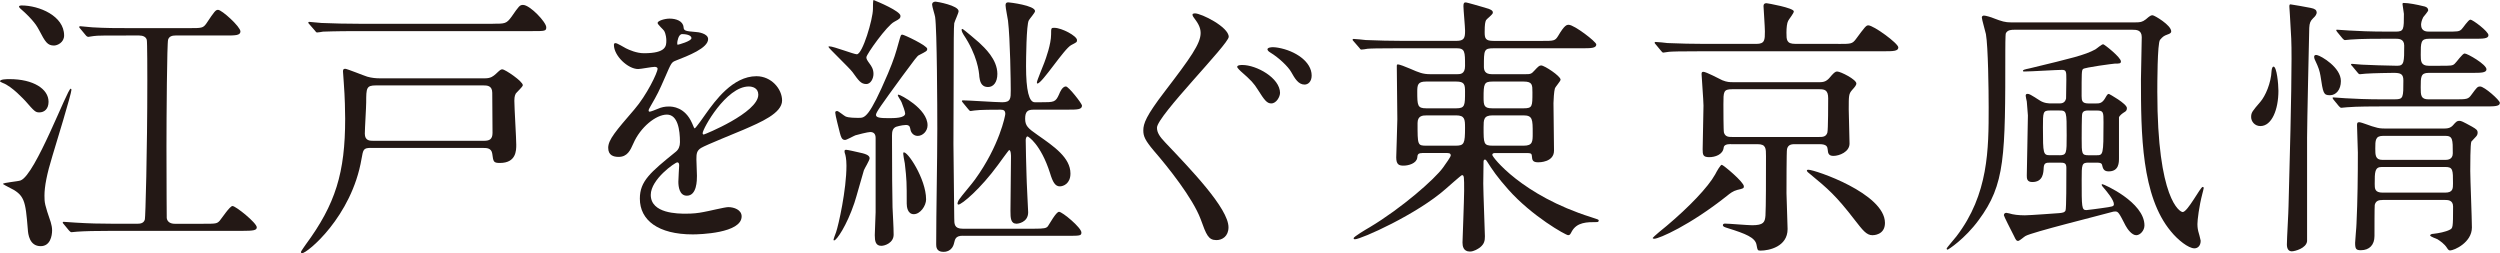
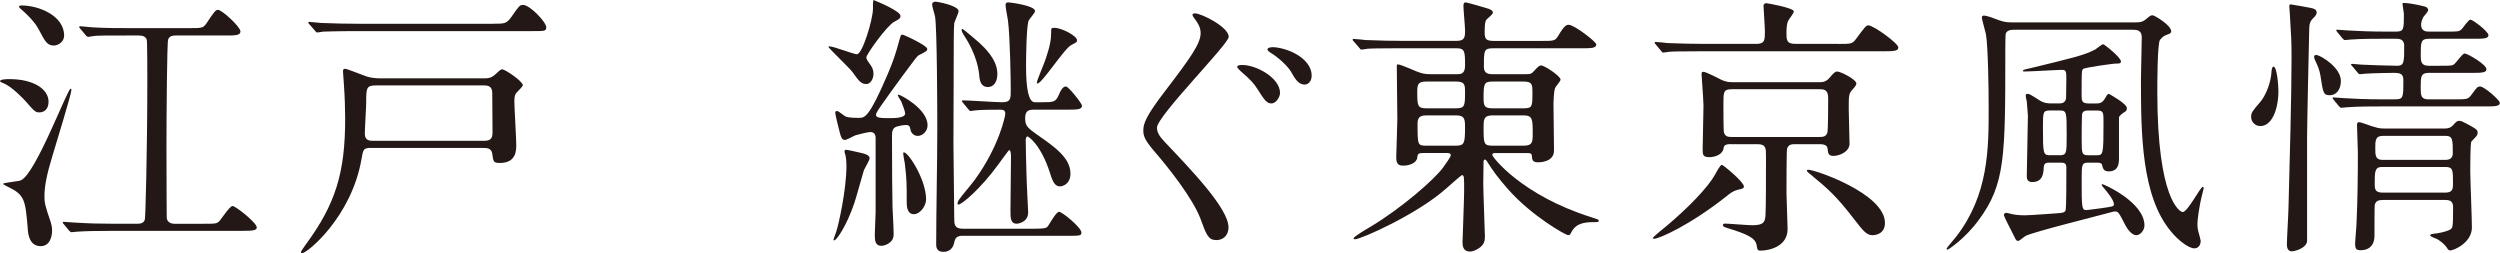
<svg xmlns="http://www.w3.org/2000/svg" id="_レイヤー_2" viewBox="0 0 746.67 75.63">
  <defs>
    <style>.cls-1{fill:#231815;}</style>
  </defs>
  <g id="_画像">
    <g>
      <path class="cls-1" d="M2.85,23.63c7.09,0,11.65,2.93,11.65,6.76,0,2.12-1.22,3.18-2.77,3.18-1.14,0-1.47-.33-4.16-3.42-.25-.24-3.99-4.4-6.76-5.38-.24-.16-.81-.33-.81-.49,0-.65,2.12-.65,2.85-.65Zm3.34,30.24c4.4-1.71,13.94-27.38,14.91-27.38,.16,0,.24,.24,.24,.33,0,1.14-4.73,16.62-5.7,19.8-1.63,5.3-2.36,9.05-2.36,11.82,0,2.12,.08,2.69,1.87,7.91,.24,.81,.41,1.63,.41,2.44,0,1.71-.57,4.73-3.42,4.73-3.34,0-3.75-3.59-3.83-4.97-.73-8.8-.9-10.35-5.87-12.71-.16-.08-1.55-.81-1.55-.9,0-.41,4.48-.73,5.3-1.06ZM6.44,1.63c5.22,0,12.71,3.1,12.71,8.96,0,2.12-2.04,3.01-3.02,3.01-1.96,0-2.61-1.06-4.48-4.65-.49-.9-1.47-2.85-5.62-6.44-.16-.16-.41-.41-.33-.65,.08-.16,.57-.24,.73-.24ZM60.8,66.83c3.59,0,3.99,0,4.81-.9,.57-.65,3.02-4.4,3.83-4.4,.98,0,7.25,5.05,7.25,6.36,0,.9-.98,1.06-4.4,1.06H33.41c-4.97,0-8.07,.08-10.35,.24-.24,0-1.47,.16-1.71,.16s-.49-.24-.73-.49l-1.55-1.88c-.33-.33-.33-.41-.33-.57,0-.08,.08-.16,.24-.16,.57,0,3.1,.24,3.59,.24,3.99,.25,7.33,.33,11.17,.33h7.17c.73,0,2.04,0,2.36-1.3,.16-.49,.73-19.72,.73-41.56,0-1.47,0-11.57-.16-12.06-.24-.9-1.14-1.3-2.28-1.3h-3.5c-6.44,0-9.13,0-10.02,.16-.33,0-1.39,.25-1.63,.25s-.57-.16-.81-.49l-1.55-1.87c-.24-.25-.41-.49-.41-.57,0-.16,.16-.25,.33-.25,.57,0,3.02,.33,3.59,.33,3.99,.24,7.33,.24,11.17,.24h17.68c3.83,0,4.24,0,5.22-1.38,2.45-3.67,2.77-4.08,3.5-4.08,1.14,0,6.68,5.05,6.68,6.44,0,1.22-1.55,1.22-4.4,1.22h-15c-.98,0-1.87,.24-2.2,1.22-.33,.9-.49,23.15-.49,32.11,0,11.9,.08,20.94,.08,21.19,.16,1.22,1.22,1.71,2.36,1.71h8.64Z" />
      <path class="cls-1" d="M110.75,44.17c-2.28,0-2.28,.57-2.77,3.26-2.93,17.28-16.22,28.2-17.77,28.2-.16,0-.33-.16-.33-.33,0-.33,1.39-2.12,1.39-2.2,8.96-12.14,11.82-21.52,11.82-37.65,0-1.96-.08-6.44-.41-10.68,0-.57-.24-2.93-.24-3.42s.08-.81,.65-.81,5.54,2.04,6.6,2.36c1.39,.41,2.77,.49,3.67,.49h31.54c1.71,0,2.44-.65,3.18-1.3,1.3-1.22,1.47-1.38,1.96-1.38,.82,0,6.11,3.59,6.11,4.73,0,.49-1.87,2.12-2.12,2.53-.41,.73-.41,1.79-.41,2.12,0,2.04,.57,11.25,.57,13.12,0,1.71,0,5.46-4.89,5.46-1.96,0-1.96-.41-2.28-2.77-.25-1.71-1.71-1.71-2.61-1.71h-33.66ZM147.18,7.09c3.67,0,4.07,0,5.62-2.12,2.2-3.18,2.44-3.5,3.42-3.5,2.04,0,6.93,5.13,6.93,6.68,0,1.14-.41,1.14-4.24,1.14h-52.16c-7.17,0-9.54,.16-10.27,.16-.33,.08-1.55,.25-1.79,.25s-.41-.25-.65-.57l-1.63-1.87c-.33-.33-.33-.41-.33-.49,0-.16,.08-.24,.25-.24,.57,0,3.1,.33,3.67,.33,3.99,.16,7.33,.24,11.17,.24h40.02Zm-2.61,34.96c1.55,0,2.53-.41,2.53-2.36,0-1.71-.08-10.11-.08-11.98,0-2.2-1.63-2.2-2.69-2.2h-32.03c-2.85,0-2.93,.73-2.93,5.05,0,1.38-.41,7.91-.41,9.37,0,2.12,1.55,2.12,2.45,2.12h33.17Z" />
-       <path class="cls-1" d="M181.65,44.17c0-2.44,2.28-5.05,7.82-11.49,3.67-4.24,6.93-11,6.93-12.14,0-.49-.57-.57-.9-.57-.81,0-4.16,.65-4.89,.65-3.1,0-7.25-3.99-7.25-7.17,0-.24,0-.57,.49-.57s2.61,1.3,3.1,1.55c.98,.49,3.18,1.47,5.38,1.47,6.68,0,6.68-2.2,6.68-3.83,0-.49-.08-1.79-.65-2.85-.24-.41-1.96-1.88-1.96-2.36,0-.65,2.12-1.3,3.59-1.3,1.96,0,3.99,.73,4.16,2.53,.08,1.06,.41,1.22,3.67,1.47,.57,0,3.67,.41,3.67,2.12,0,2.69-5.95,4.97-9.7,6.44-1.22,.49-1.3,.65-3.1,4.81-1.96,4.48-2.28,5.13-4.4,8.8-.41,.73-.57,.98-.57,1.3,0,.16,.08,.33,.33,.33s1.79-.57,2.53-.9c.9-.41,1.96-.65,3.18-.65,1.06,0,4.81,.16,6.93,4.97,.57,1.39,.65,1.55,.81,1.55,.24,0,2.93-3.75,3.34-4.4,2.69-3.75,7.99-11.17,15.08-11.17,4.48,0,7.66,3.83,7.66,7.25,0,3.83-6.44,6.52-11.49,8.72-2.04,.9-11.25,4.56-12.71,5.46-1.3,.82-1.39,1.71-1.39,3.42,0,.73,.16,4.16,.16,4.89,0,1.3,0,5.95-3.02,5.95-2.2,0-2.53-2.69-2.53-4.16,0-.81,.24-4.73,.24-4.81,0-.33,0-.98-.57-.98-.65,0-7.91,5.05-7.91,9.7,0,5.62,8.15,5.62,10.51,5.62,2.04,0,3.59-.16,5.22-.49,1.14-.16,6.36-1.47,7.42-1.47,1.71,0,3.99,.81,3.99,2.77,0,5.05-12.63,5.38-14.59,5.38-10.35,0-15.81-4.24-15.81-10.68,0-5.22,3.1-7.82,10.76-14.02,.81-.65,1.22-1.63,1.22-2.85,0-3.67-.65-8.23-3.91-8.23s-7.91,3.75-10.02,8.64c-.9,2.04-1.79,3.99-4.4,3.99-1.55,0-3.1-.49-3.1-2.69Zm20.78-30.81c.16,0,4.08-1.06,4.08-1.96,0-1.06-2.04-1.22-2.77-1.22-1.14,0-1.47,2.28-1.47,2.61s0,.57,.16,.57Zm7.42,26.41c0,.16,.08,.41,.33,.41s16.3-6.52,16.3-11.9c0-2.04-1.79-2.45-2.85-2.45-6.76,0-13.77,12.63-13.77,13.94Z" />
      <path class="cls-1" d="M260.87,0c1.3,.49,8.07,3.34,8.07,4.73,0,.73-.24,.9-1.87,1.79-2.12,1.06-8.31,9.7-8.31,10.59,0,.49,.16,.81,1.06,2.04,.41,.57,1.06,1.47,1.06,2.93s-.9,3.02-2.12,3.02c-1.63,0-2.28-.98-4.16-3.59-.98-1.3-7.17-7.17-7.17-7.5,0-.16,.25-.16,.33-.16,1.22,0,7.25,2.36,8.15,2.36,1.71,0,4.81-10.51,4.81-13.53,0-1.06,0-2.28,.16-2.69Zm-8.64,45.23c0-.33,.08-.49,.49-.49s2.93,.57,3.59,.73c1.96,.41,3.42,.81,3.42,1.79,0,.65-1.55,3.1-1.71,3.59-.49,1.55-2.36,8.39-2.85,9.78-2.28,6.76-5.3,11.17-6.03,11.17-.33,0-.25-.25,.57-2.45,.73-2.12,3.1-12.63,3.1-19.88,0-2.12-.33-3.26-.41-3.5-.08-.08-.16-.49-.16-.73Zm15.57-7.42c-1.22,.41-1.39,1.47-1.39,2.69,0,13.37,.08,15.24,.16,21.43,.08,2.2,.33,5.87,.33,8.15,0,2.45-2.61,3.34-3.67,3.34-1.71,0-1.96-1.39-1.96-3.18,0-1.14,.25-5.87,.25-6.85v-22.17c0-1.14-.49-1.79-1.63-1.79-.65,0-3.91,.81-4.4,.98s-2.61,1.39-3.1,1.39c-.98,0-1.22-.9-1.55-2.12-.24-.98-1.38-5.3-1.38-6.03,0-.33,.16-.49,.57-.49s2.12,1.47,2.53,1.63c.9,.41,2.93,.41,3.99,.41,1.71,0,3.02,0,8.64-13.2,1.88-4.48,2.36-6.19,3.26-9.45,.57-1.96,.57-2.2,1.06-2.2s7.42,3.26,7.42,4.24c0,.65-.24,.73-2.44,1.87-.49,.16-1.3,1.3-5.05,6.36-6.36,8.72-7.82,10.76-7.82,11.49,0,.82,1.22,.98,3.75,.98,1.71,0,4.97,0,4.97-1.39,0-.57-.73-2.53-1.06-3.34-.08-.33-1.14-1.79-1.14-2.12,0-.16,.16-.16,.25-.16,.49,0,8.64,4.16,8.64,9.13,0,1.79-1.47,3.18-2.93,3.18-1.14,0-1.88-.81-2.12-1.63-.25-1.14-.25-1.3-.82-1.55-.65-.25-2.61,.16-3.34,.41Zm8.8,21.68c0,2.04-1.79,4.48-3.67,4.48s-2.12-2.2-2.12-3.18c0-6.28,0-7.01-.57-11.98-.08-.49-.65-3.1-.41-3.26,1.06-.73,6.76,7.91,6.76,13.94Zm10.92,10.92c-2.12,0-2.28,1.06-2.53,2.04-.57,2.77-2.77,2.77-3.26,2.77-2.12,0-2.12-1.63-2.12-2.28,0-9.62,.33-24.86,.33-34.47,0-6.19-.08-29.5-.65-33.41-.08-.57-.9-3.1-.9-3.67,0-.65,.49-.9,1.06-.9,.33,0,6.85,1.14,6.85,2.85,0,.57-1.14,2.93-1.3,3.59-.16,.98-.16,7.5-.16,11.25,0,.98-.08,23.96-.08,24.86,0,3.18,.24,18.58,.24,22.09,0,1.79,0,3.18,2.53,3.18h21.27c3.18,0,3.67-.16,4.16-.73,.49-.65,2.44-4.32,3.34-4.32,.98,0,6.68,4.73,6.68,6.19,0,.98-.49,.98-4.4,.98h-31.05Zm21.11-37.65c-1.71,0-2.45,.57-2.45,2.69s.82,2.85,3.75,4.89c4.89,3.42,9.78,6.76,9.78,11.49,0,3.02-2.12,3.83-3.18,3.83-1.39,0-2.12-1.3-2.93-3.99-2.77-8.64-6.52-10.92-6.68-10.92-.49,0-.57,.82-.57,1.14,0,1.14,.16,8.72,.24,10.43,0,1.47,.49,10.76,.49,11.08,0,3.1-3.18,3.42-3.42,3.42-1.79,0-1.87-1.63-1.87-3.83s.16-13.61,.16-16.14c0-.41,0-2.04-.57-2.04-.08,0-3.18,4.24-3.34,4.48-5.13,7.01-10.76,11.82-11.82,11.82-.08,0-.24-.16-.24-.24,0-.33,.16-.81,.49-1.3,.57-.9,4.08-4.97,4.73-5.95,7.33-10.11,9.05-19.15,9.05-19.56,0-.98-.41-1.3-1.39-1.3-1.63,0-6.36,0-7.82,.24-.16,0-.98,.16-1.14,.16-.24,0-.41-.16-.73-.57l-1.55-1.88q-.33-.41-.33-.49c0-.16,.16-.25,.24-.25,1.71,0,9.94,.57,11.82,.57,2.53,0,2.53-1.14,2.53-3.59,0-2.2-.16-15.32-.82-20.78-.08-.65-.73-3.83-.73-4.56,0-.9,.49-.9,.9-.9,.25,0,7.91,.9,7.91,2.61,0,.49-1.63,2.28-1.87,2.77-.73,1.22-.82,11.82-.82,13.69q0,10.76,2.61,10.76h1.71c4.08,0,4.48,0,5.54-2.36,.25-.65,.98-2.36,2.04-2.36,.81,0,4.81,5.13,4.81,5.71,0,1.22-1.47,1.22-4.32,1.22h-10.19Zm-21.43-23.88c0-.16,.08-.24,.25-.24,.24,0,4.81,3.91,4.97,4.07,1.55,1.47,5.46,4.97,5.46,9.37,0,2.53-1.22,3.91-2.77,3.91-2.28,0-2.44-2.04-2.61-3.02-.08-1.63-.65-6.52-4.73-12.63-.25-.41-.57-.98-.57-1.47Zm27.71-.57c2.2,0,6.76,2.44,6.76,3.67,0,.65-.16,.65-1.71,1.47-2.12,1.06-8.72,11.49-10.11,11.49-.16,0-.16-.16-.16-.33,0-.57,1.87-4.89,2.2-5.87,.49-1.3,2.04-5.54,2.04-8.48,0-1.88,0-1.96,.98-1.96Z" />
      <path class="cls-1" d="M356.87,3.99c1.96,0,10.11,4.08,10.11,7.01,0,2.2-21.43,23.63-21.43,27.14,0,1.47,.82,2.69,2.53,4.48,7.58,7.99,18.83,19.64,18.83,25.26,0,2.69-1.87,3.83-3.59,3.83-2.44,0-3.02-1.55-4.73-6.27-2.36-6.28-9.7-15.49-13.94-20.38-2.69-3.18-3.18-4.4-3.18-6.11,0-2.04,.81-4.32,6.36-11.57,7.74-10.11,10.76-14.34,10.76-17.52,0-1.79-.9-3.1-2.12-4.73-.24-.33-.41-.73-.24-.98,.08-.08,.49-.16,.65-.16Zm25.43,23.8c0,1.06-1.06,3.1-2.61,3.1-1.3,0-2.04-.98-3.99-4.07-1.22-1.96-2.04-2.85-5.13-5.54-.08-.08-1.06-.98-1.06-1.3,0-.57,1.22-.57,1.55-.57,4.16,0,11.25,3.83,11.25,8.39Zm9.45-5.22c0,1.71-.98,2.69-2.12,2.69-1.87,0-2.93-1.87-3.99-3.75-.9-1.63-3.75-4.32-6.19-5.79-.73-.41-.9-.81-.9-.98,0-.57,1.22-.65,1.63-.65,.49,0,1.06,.08,1.55,.16,5.13,.9,10.02,4.16,10.02,8.31Z" />
      <path class="cls-1" d="M424.76,45.72c-1.3,0-1.39,.49-1.47,1.39-.24,1.71-2.61,2.36-4.08,2.36-1.3,0-2.2-.25-2.2-2.45,0-.98,.33-9.62,.33-11.41,0-2.45-.16-13.45-.16-15.73,0-.41,0-.65,.33-.65,.41,0,2.2,.65,3.67,1.3,2.61,1.14,3.75,1.63,6.03,1.63h7.99c.9,0,2.36,0,2.36-2.45,0-4.32,0-5.3-2.61-5.3h-16.3c-7.17,0-9.54,.08-10.27,.16-.33,.08-1.47,.24-1.79,.24-.24,0-.41-.24-.65-.57l-1.63-1.87c-.33-.33-.33-.41-.33-.49,0-.16,.08-.25,.33-.25,.49,0,3.02,.25,3.59,.33,3.99,.16,7.33,.25,11.17,.25h15.89c2.36,0,2.61-.9,2.61-3.02,0-1.14-.49-6.28-.49-7.33,0-.9,.16-1.14,.73-1.14,.24,0,4.24,1.14,5.62,1.55,2.36,.65,2.44,1.06,2.44,1.55s-1.87,1.87-2.04,2.2c-.24,.57-.41,1.14-.41,3.59,0,1.88,.24,2.61,2.69,2.61h14.51c3.42,0,3.83,0,4.73-1.47,1.96-3.34,2.61-3.34,3.18-3.34,1.63,0,8.23,5.05,8.23,5.87,0,1.14-1.63,1.14-4.4,1.14h-26.24c-2.93,0-2.93,.49-2.93,5.46,0,1.06,.24,2.28,2.36,2.28h9.94c1.47,0,1.87,0,2.77-1.06,1.14-1.22,1.47-1.55,2.04-1.55,.98,0,5.79,3.18,5.79,4.24,0,.49-1.63,2.2-1.71,2.69-.24,.73-.41,3.5-.41,4.32,0,2.2,.16,12.14,.16,14.18,0,3.5-4.4,3.5-4.73,3.5-1.71,0-1.79-.73-1.88-1.87-.08-.9-.33-.9-2.36-.9h-8.48c-.41,0-.98,0-.98,.57,0,.65,8.8,12.06,29.5,18.58,2.04,.65,2.28,.73,2.28,.98,0,.33-.16,.49-.57,.49-2.93,0-5.95,0-7.5,2.85-.41,.82-.57,1.06-1.06,1.06-.73,0-10.84-5.7-17.85-13.61-3.34-3.75-4.81-5.95-6.36-8.39-.24-.33-.33-.57-.65-.57-.41,0-.41,.49-.41,.81,0,1.06-.08,5.46-.08,6.36,0,2.36,.49,14.75,.49,15.73,0,1.3-.16,2.28-1.47,3.34-.57,.41-1.79,1.22-3.02,1.22-1.96,0-2.2-1.63-2.2-2.69,0-.49,.49-13.04,.49-15.4,0-4.24,0-4.73-.65-4.73-.24,0-4.24,3.59-4.81,4.07-8.64,7.66-25.35,15.08-27.14,15.08-.16,0-.41,0-.41-.33,0-.41,3.67-2.61,4.81-3.26,9.54-5.71,19.4-14.34,21.92-17.85,.82-1.14,2.28-3.18,2.28-3.59,0-.73-.65-.73-1.39-.73h-7.17Zm10.19-13.37c2.61,0,2.61-.9,2.61-4.97,0-2.12-.16-3.02-2.61-3.02h-9.05c-2.44,0-2.61,.98-2.61,3.02,0,4.16,.08,4.97,2.69,4.97h8.96Zm-8.96,2.12c-1.06,0-2.61,.08-2.61,2.28,0,6.6,0,6.76,2.61,6.76h8.8c2.53,0,2.77-.65,2.77-5.38,0-2.53-.08-3.67-2.69-3.67h-8.88Zm19.8-10.11c-2.53,0-2.69,.65-2.69,4.73,0,2.45,.16,3.26,2.61,3.26h9.37c2.61,0,2.61-.57,2.61-4.73,0-2.28,0-3.26-2.61-3.26h-9.29Zm9.29,19.15c2.69,0,2.69-1.22,2.69-3.67,0-4.16,0-5.38-2.77-5.38h-9.21c-2.69,0-2.69,1.3-2.69,3.59,0,4.81,0,5.46,2.69,5.46h9.29Z" />
      <path class="cls-1" d="M520.84,55.66c0,.57-.16,.65-1.96,1.06-1.3,.33-2.2,1.06-3.1,1.79-11.08,8.8-20.29,12.79-21.68,12.79-.16,0-.49,0-.49-.24,0-.16,3.67-3.26,4.16-3.59,6.68-5.62,12.39-11.57,14.51-15.4,.41-.81,1.55-2.85,1.96-2.85s6.6,5.13,6.6,6.44Zm28.2-42.54c3.75,0,4.16,0,5.22-1.39,2.77-3.75,3.1-4.16,3.75-4.16,1.55,0,8.96,5.38,8.96,6.6,0,1.14-1.63,1.14-4.32,1.14h-53.87c-7.09,0-9.45,.08-10.27,.16-.25,0-1.47,.24-1.71,.24-.33,0-.41-.24-.73-.57l-1.55-1.87c-.25-.25-.33-.41-.33-.49,0-.16,.08-.25,.24-.25,.57,0,3.1,.25,3.59,.33,3.99,.16,7.33,.25,11.17,.25h15.4c2.53,0,2.53-1.22,2.53-3.75,0-1.22-.41-7.17-.41-7.5,0-.81,.49-.9,.9-.9,.24,0,8.15,1.39,8.15,2.45,0,.57-1.55,2.44-1.71,2.85-.33,.65-.49,1.96-.49,3.5,0,2.12,0,3.34,2.61,3.34h12.88Zm-32.11,29.91c-1.47,0-2.04,.41-2.12,1.06-.24,2.12-2.61,2.85-4.32,2.85-1.87,0-1.96-.73-1.96-2.36,0-1.88,.25-11,.25-13.04,0-1.47-.57-8.72-.57-9.37,0-.33,0-.73,.49-.73,.9,0,4.81,2.12,5.71,2.53,1.39,.57,2.28,.57,3.02,.57h26.24c1.55,0,2.2-.73,2.61-1.14,1.39-1.63,1.79-2.04,2.45-2.04,.98,0,5.71,2.36,5.71,3.59,0,.49-.49,1.06-1.3,1.96-.98,1.14-.98,1.63-.98,5.79,0,1.39,.24,8.56,.24,10.19,0,2.45-3.02,3.67-4.81,3.67-1.39,0-1.63-.73-1.71-1.87-.08-.82-.24-1.63-2.45-1.63h-7.5c-1.39,0-1.96,.49-2.2,1.47-.16,.49-.16,11.25-.16,13.2,0,1.55,.33,8.96,.33,10.68,0,5.3-5.62,6.44-8.07,6.44-.9,0-.9-.08-1.22-1.79-.41-2.12-3.26-3.26-8.48-4.89-1.06-.33-1.55-.49-1.55-.9,0-.49,.49-.49,.65-.49,1.14,0,6.76,.49,8.07,.49,3.42,0,3.83-.9,3.99-2.85,.16-2.69,.16-11.25,.16-17.77,0-2.36,0-3.59-2.53-3.59h-7.99Zm.41-16.38c-2.61,0-2.61,.73-2.61,4.48,0,1.22,0,7.91,.16,8.48,.41,1.3,1.47,1.3,2.44,1.3h26c.98,0,2.04,0,2.45-1.3,.24-.73,.24-9.37,.24-10.27,0-2.45-1.06-2.69-2.61-2.69h-26.08Zm22.74,24.04c1.96,0,22.9,7.09,22.9,15.89,0,3.67-3.5,3.67-3.75,3.67-1.79,0-2.93-1.55-5.22-4.48-5.7-7.42-8.15-9.45-13.28-13.69-.57-.49-1.14-.81-1.06-1.22,.08-.16,.33-.16,.41-.16Z" />
      <path class="cls-1" d="M637.87,6.68c1.3,0,1.96-.08,3.02-.9,1.3-1.14,1.55-1.22,2.04-1.22s5.54,2.93,5.54,4.81c0,.33-.16,.65-1.22,.98-.9,.33-1.3,.57-2.12,1.55-.81,.98-.81,13.45-.81,15.57,0,32.19,6.76,35.86,7.58,35.86,1.47,0,5.3-7.5,5.95-7.5,.16,0,.33,.08,.33,.33,0,.16-.33,1.39-.41,1.71-.98,3.75-1.47,7.82-1.47,9.05,0,.24,0,1.14,.24,2.12,.08,.16,.73,2.69,.73,2.85,0,1.55-.9,2.28-1.87,2.28-1.79,0-4.97-2.53-7.01-5.05-8.8-10.51-8.96-29.09-8.96-45.48,0-1.79,.24-10.51,.24-12.55,0-2.2-1.71-2.2-2.69-2.2h-35.45c-.65,0-1.96,0-2.45,1.06-.16,.41-.16,4.65-.16,5.22,0,31.7,0,39.85-7.99,50.61-4.07,5.54-9.05,8.8-9.29,8.8-.08,0-.24-.16-.24-.33,0-.24,1.96-2.44,2.93-3.67,9.62-12.55,9.62-26.16,9.62-38.47,0-5.22-.16-18.17-.82-21.92-.16-.81-1.22-4.4-1.22-4.97,0-.33,.24-.57,.65-.57,.49,0,2.2,.49,2.93,.82,2.36,.9,3.34,1.22,5.22,1.22h37.16Zm-14.02,41.89c-2.12,0-2.12,.49-2.12,5.22,0,8.07,0,8.96,1.39,8.96,.41,0,3.83-.49,4.48-.57,3.42-.49,3.75-.49,3.75-1.22,0-1.22-2.04-3.67-2.93-4.73-.16-.16-.73-.81-.73-1.06,0-.08,.08-.16,.24-.16,.41,0,12.55,5.38,12.55,12.31,0,1.55-1.3,2.93-2.45,2.93-1.3,0-2.61-1.79-3.18-2.85-1.96-3.83-2.2-4.24-3.1-4.24-.33,0-.81,.08-.98,.16-4.08,1.14-23.88,6.03-25.83,7.17-.33,.16-1.79,1.47-2.2,1.47-.49,0-.65-.25-1.22-1.47-1.06-2.04-3.02-5.95-3.02-6.19,0-.49,.33-.73,.73-.73,.25,0,1.55,.33,1.79,.41,1.47,.33,3.5,.33,3.75,.33,1.47,0,10.11-.65,10.19-.65,.9-.08,1.71-.16,1.96-.82,.24-.57,.24-8.88,.24-12.71,0-1.55-.73-1.55-2.12-1.55h-2.77c-1.14,0-1.79,.08-1.88,1.47-.08,1.55-.16,4.32-3.42,4.32-1.63,0-1.63-1.14-1.63-1.96,0-2.53,.33-15.08,.33-17.93,0-.16-.33-4.07-.33-4.16-.08-.33-.33-1.47-.33-1.71,0-.41,.16-.57,.57-.57,.49,0,.81,.16,3.75,2.04,1.3,.81,2.69,.81,3.34,.81h2.36c.57,0,1.71,0,2.04-1.47,0-.16,.08-3.75,.08-5.62,0-2.36,0-2.93-1.3-2.93-1.55,0-9.37,.49-11.17,.49-.25,0-.49,0-.49-.16,0-.33,.24-.41,2.12-.81,12.47-3.02,16.3-3.91,19.48-5.62,.33-.16,1.88-1.55,2.36-1.55,.33,0,5.3,3.91,5.3,5.13,0,.65-.49,.65-1.79,.65-.33,0-9.13,1.14-9.54,1.63-.41,.41-.41,1.14-.41,8.07,0,1.39,.16,2.2,2.04,2.2h2.28c.9,0,1.79,0,2.69-1.55,.57-.98,.73-1.3,1.14-1.3,.08,0,5.38,2.93,5.38,4.24,0,.73-.33,.98-.9,1.3-.49,.33-1.3,.9-1.47,1.47v12.06c0,1.47,0,4.07-3.1,4.07-1.55,0-1.71-.98-1.96-1.96-.16-.65-.98-.65-1.79-.65h-2.2Zm-8.8-2.2c2.2,0,2.2-.57,2.2-5.95,0-7.17,0-7.42-2.2-7.42h-2.77c-2.12,0-2.12,.49-2.12,5.05,0,7.99,.08,8.31,2.2,8.31h2.69Zm8.72-13.37c-.65,0-1.63,0-1.88,.98-.16,.41-.16,6.68-.16,7.42,0,4.48,0,4.97,2.04,4.97h2.28c2.12,0,2.2,0,2.2-9.86,0-3.02,0-3.5-2.04-3.5h-2.44Z" />
      <path class="cls-1" d="M680.49,27.14c0,5.54-1.96,10.51-5.38,10.51-1.71,0-2.77-1.39-2.77-2.69,0-1.39,.41-1.79,2.77-4.56,1.47-1.71,3.18-5.54,3.34-9.29,.08-.82,.33-1.22,.57-1.22,.98,0,1.47,5.22,1.47,7.25Zm10.35-21.68c-.81,.82-1.06,1.39-1.14,2.85-.08,3.5-.65,28.77-.65,32.76v30.97c-.24,2.12-3.67,3.02-4.56,3.02s-1.47-.65-1.47-2.04c0-1.88,.49-9.78,.49-11.41,.33-11.82,.9-33.82,.9-44.01,0-5.38-.08-6.52-.49-13.12-.08-.82-.16-2.36-.16-2.45,0-.41,0-.73,.33-.73s5.22,.9,6.03,1.06c1.3,.24,1.71,.65,1.79,1.22,.08,.65-.41,1.3-1.06,1.87Zm8.31,18.74c0,2.61-1.47,4.24-3.26,4.24-1.96,0-2.04-.57-2.85-5.87-.24-1.39-.57-2.44-1.55-4.48-.08-.16-.33-.65-.33-1.14,0-.41,.33-.65,.9-.49,1.22,.25,7.09,3.67,7.09,7.74Zm16.22,5.46c2.44,0,2.44-.57,2.44-5.62,0-1.96-.81-2.28-2.93-2.28-.57,0-6.19,.08-8.31,.24-.25,0-1.47,.16-1.71,.16-.33,0-.49-.16-.73-.49l-1.55-1.87c-.33-.33-.41-.41-.41-.57s.25-.16,.33-.16c.41,0,2.45,.24,2.93,.24,.57,.08,9.05,.33,10.59,.33,2.04,0,2.04-1.22,2.04-6.03,0-2.04-1.71-2.04-2.53-2.04h-3.1c-1.96,0-7.5,0-10.35,.24-.25,0-1.39,.16-1.71,.16-.24,0-.41-.16-.73-.49l-1.55-1.88q-.33-.41-.33-.57c0-.16,.16-.16,.24-.16,.57,0,3.02,.24,3.59,.24,2.36,.16,6.6,.33,11.25,.33h2.77c2.36,0,2.36-.73,2.36-5.3,0-.41-.41-2.45-.41-2.85,0-.24,0-.41,.33-.41,1.47,0,3.99,.49,5.95,.98,.49,.08,1.38,.33,1.38,1.22,0,.33-1.22,1.71-1.47,2.04-.57,1.06-.65,1.96-.65,2.28,0,2.04,1.71,2.04,2.44,2.04h5.05c3.42,0,3.83,0,4.56-.65,.41-.33,2.04-2.93,2.69-2.93s5.38,3.5,5.38,4.65c0,1.06-1.63,1.06-4.32,1.06h-13.45c-2.45,0-2.45,1.06-2.45,4.81,0,1.79,0,3.26,2.36,3.26h3.34c3.42,0,3.83,0,4.48-.65,.49-.41,2.28-3.02,2.93-3.02,.82,0,6.52,3.26,6.52,4.73,0,1.06-1.71,1.06-4.4,1.06h-12.88c-2.36,0-2.36,1.22-2.36,4.32,0,2.36,0,3.59,2.36,3.59h7.58c3.83,0,4.24,0,5.22-1.39,1.63-2.2,1.79-2.45,2.61-2.45,1.22,0,5.87,4.08,5.87,4.89,0,1.06-1.63,1.06-4.4,1.06h-30.89c-1.96,0-7.5,0-10.35,.25-.24,0-1.39,.16-1.71,.16-.24,0-.41-.16-.73-.49l-1.55-1.88q-.33-.41-.33-.57c0-.16,.16-.16,.24-.16,.57,0,3.02,.25,3.59,.25,2.36,.16,6.6,.33,11.25,.33h3.59Zm-3.75,30.07c-1.06,0-2.04,.16-2.36,1.47-.08,.33-.08,8.15-.08,9.29,0,2.61-1.47,4.24-4.07,4.24-1.39,0-1.71-.33-1.71-2.2,0-.82,.41-4.81,.41-5.71,.33-6.85,.41-14.42,.41-21.27,0-1.22-.25-6.85-.25-8.15,0-.65,.08-.9,.65-.9,.73,0,3.99,1.38,4.73,1.47,.98,.33,1.88,.41,2.77,.41h18.01c1.47,0,2.04-.49,2.44-.9,1.06-1.22,1.3-1.39,1.96-1.39,.57,0,.9,.16,3.75,1.71,1.39,.81,1.71,1.06,1.71,1.87,0,.49-.24,.9-.57,1.22-.49,.49-1.22,1.3-1.3,1.39-.33,.65-.33,7.33-.33,8.8,0,2.36,.49,14.18,.49,16.87,0,4.48-5.3,6.85-6.52,6.85-.41,0-.65-.33-.9-.73-.82-1.3-2.12-2.12-2.85-2.61-.33-.16-2.2-.81-2.2-1.14s.57-.49,.98-.49c1.47-.16,3.67-.57,4.89-1.22,.9-.49,.98-.49,.98-6.93,0-1.96-1.63-1.96-2.36-1.96h-18.66Zm-.25-9.86c-2.12,0-2.12,1.47-2.12,5.05,0,1.39,0,2.61,2.36,2.61h18.66c2.36,0,2.36-1.22,2.36-2.77,0-3.99,0-4.89-2.28-4.89h-18.99Zm.33-9.29c-2.28,0-2.28,1.39-2.28,3.75,0,1.96,0,3.42,2.12,3.42h18.75c.57,0,2.28,0,2.28-1.96,0-4.16,0-5.22-2.28-5.22h-18.58Z" />
    </g>
  </g>
</svg>